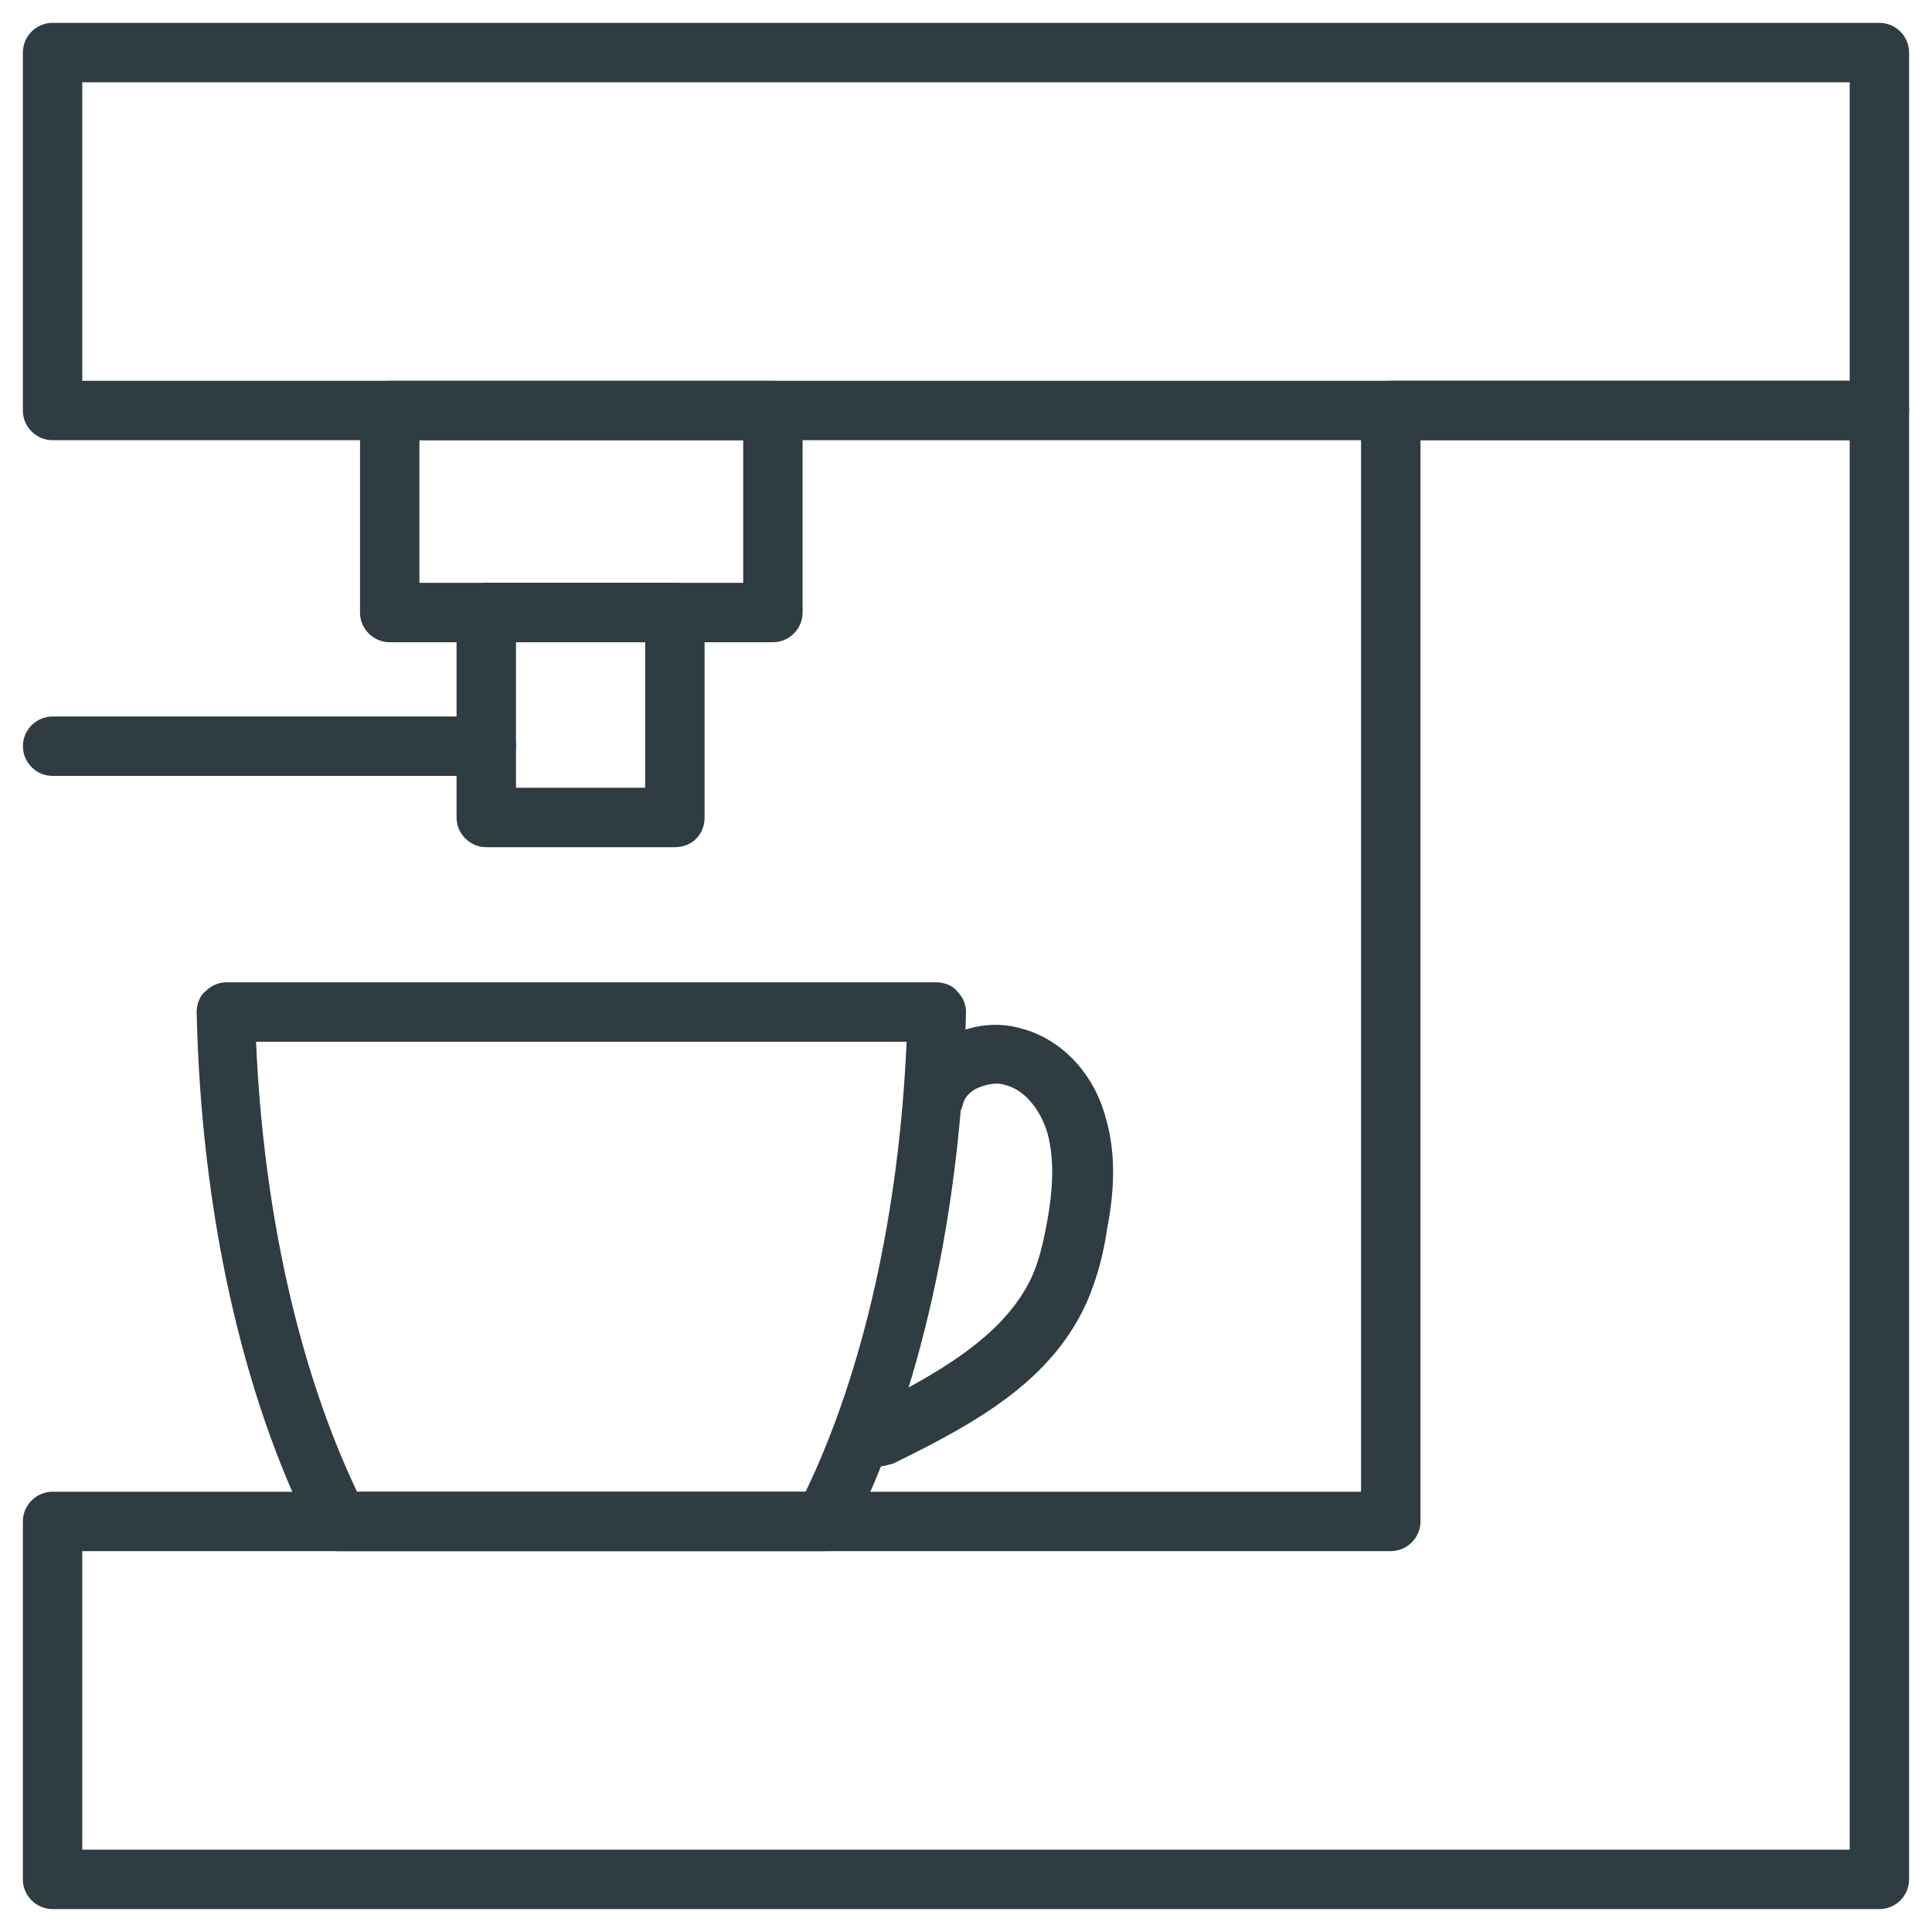
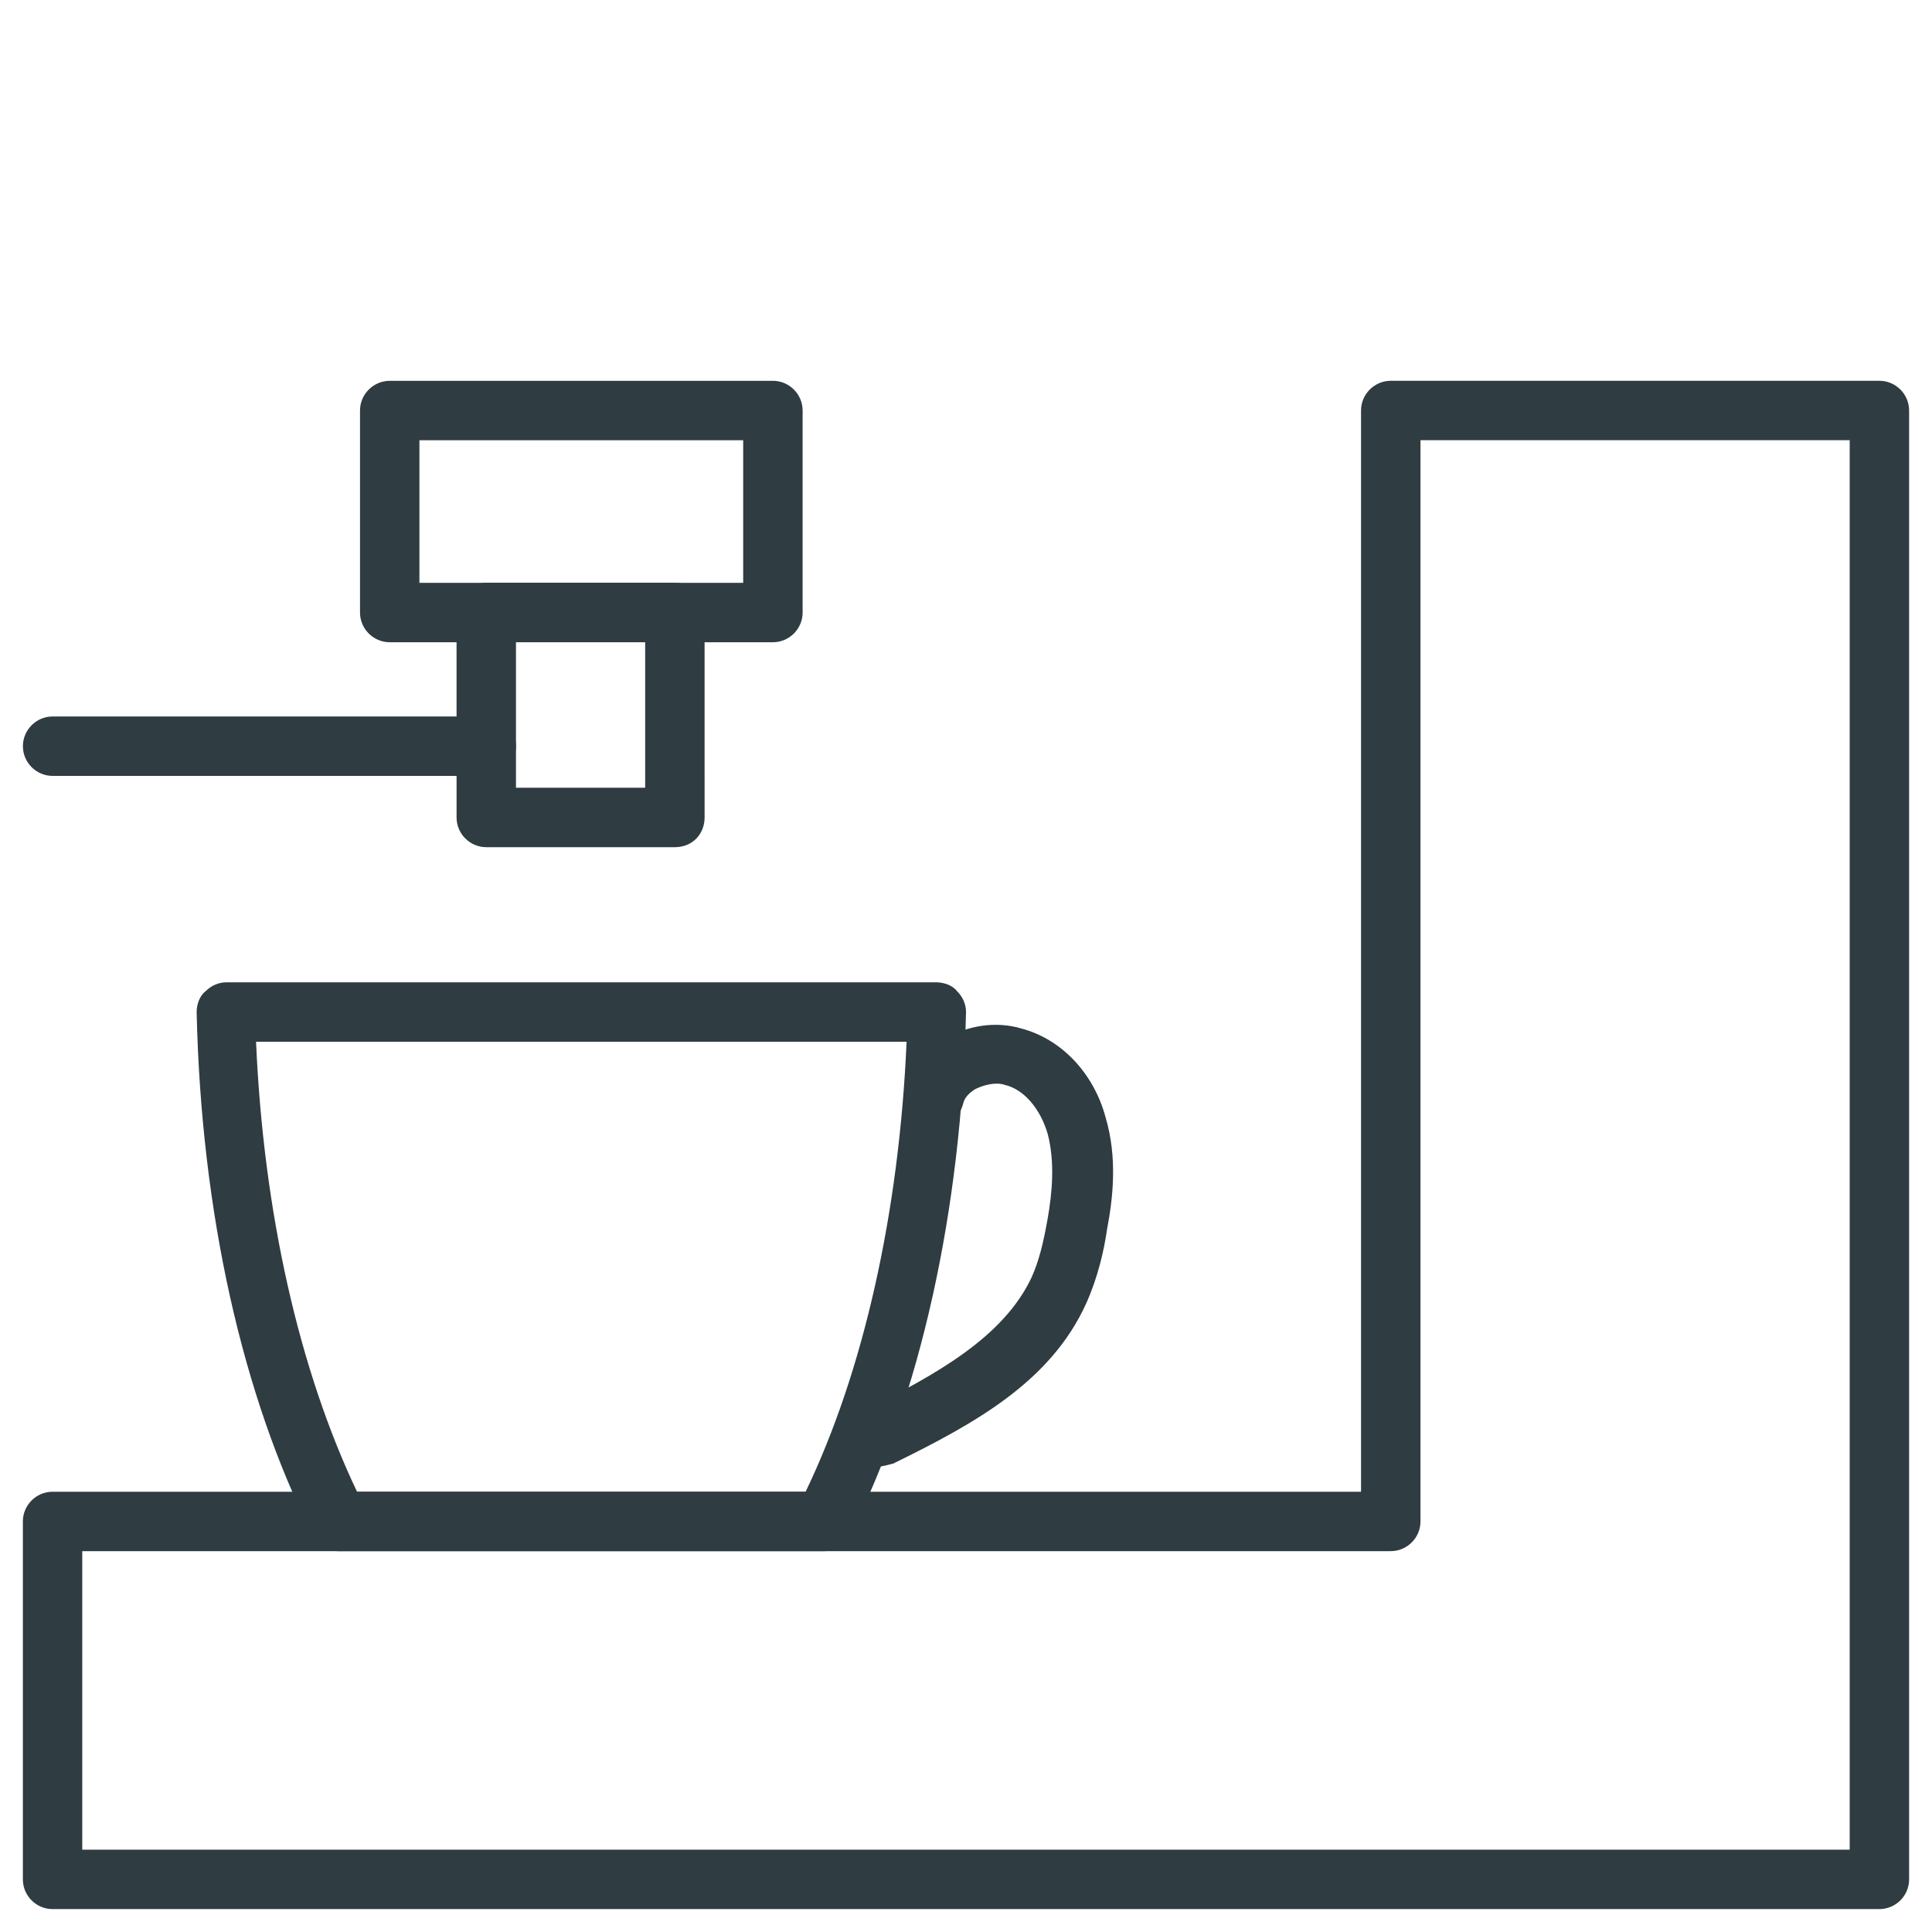
<svg xmlns="http://www.w3.org/2000/svg" width="800px" height="800px" version="1.1" viewBox="144 144 512 512">
  <g fill="#2f3c42">
-     <path d="m642.06 260.66h-484.13c-4.328 0-7.871-3.543-7.871-7.871v-94.859c0-4.328 3.543-7.871 7.871-7.871h484.13c4.328 0 7.871 3.543 7.871 7.871v94.859c0 4.328-3.539 7.871-7.871 7.871zm-476.26-15.746h468.39v-79.113h-468.39z" />
    <path d="m642.06 649.93h-484.13c-4.328 0-7.871-3.543-7.871-7.871v-94.859c0-4.328 3.543-7.871 7.871-7.871h346.76v-286.54c0-4.328 3.543-7.871 7.871-7.871h129.5c4.328 0 7.871 3.543 7.871 7.871v389.27c0 4.328-3.539 7.867-7.871 7.867zm-476.26-15.742h468.39v-373.53h-113.75v286.54c0 4.328-3.543 7.871-7.871 7.871h-346.77z" />
    <path d="m348.83 314.2h-101.55c-4.328 0-7.871-3.543-7.871-7.871v-53.531c0-4.328 3.543-7.871 7.871-7.871l101.55-0.004c4.328 0 7.871 3.543 7.871 7.871v53.531c0 4.332-3.543 7.875-7.871 7.875zm-93.68-15.746h85.805v-37.785h-85.805z" />
    <path d="m322.85 368.51h-49.984c-4.328 0-7.871-3.543-7.871-7.871l-0.004-54.32c0-4.328 3.543-7.871 7.871-7.871h49.988c4.328 0 7.871 3.543 7.871 7.871l0.004 54.316c0 4.332-3.152 7.875-7.875 7.875zm-42.113-15.746h34.242v-38.574h-34.242z" />
    <path d="m362.21 555.08h-128.31c-3.148 0-5.512-1.574-7.086-4.328-18.5-36.605-29.52-85.41-30.699-138.55 0-1.969 0.789-4.328 2.363-5.512 1.574-1.574 3.543-2.363 5.512-2.363h188.14c1.969 0 4.328 0.789 5.512 2.363 1.574 1.574 2.363 3.543 2.363 5.512-1.18 52.742-12.203 101.94-30.699 138.55-1.184 2.359-3.938 4.328-7.09 4.328zm-123.59-15.746h118.87c15.352-31.883 24.797-73.996 26.766-119.26h-172.4c1.969 45.266 11.418 86.988 26.766 119.26z" />
    <path d="m376.78 532.64c-2.754 0-5.902-1.574-7.086-4.328-1.969-3.938-0.395-8.66 3.543-10.629 18.891-9.445 36.605-19.285 44.082-35.027 1.969-4.328 3.148-9.055 4.328-15.742 1.18-6.691 1.969-14.957 0-22.434-1.969-6.691-6.297-11.809-11.414-12.988-2.363-0.789-5.512 0-7.871 1.18-1.18 0.789-2.754 1.969-3.148 3.938-1.18 4.328-5.117 6.691-9.445 5.902-4.328-1.18-6.691-5.117-5.902-9.445 1.18-5.902 5.117-10.629 10.629-13.777 5.902-3.543 13.383-4.723 20.074-2.754 10.629 2.754 19.285 11.809 22.434 23.617 3.148 10.629 1.969 21.254 0.395 29.52-0.789 5.512-2.363 12.594-5.512 19.68-9.445 20.859-29.52 31.883-51.168 42.508-1.578 0.391-2.758 0.781-3.938 0.781z" />
    <path d="m272.87 349.62h-114.93c-4.328 0-7.871-3.543-7.871-7.871s3.543-7.871 7.871-7.871h114.93c4.328 0 7.871 3.543 7.871 7.871 0.004 4.328-3.539 7.871-7.867 7.871z" />
  </g>
</svg>